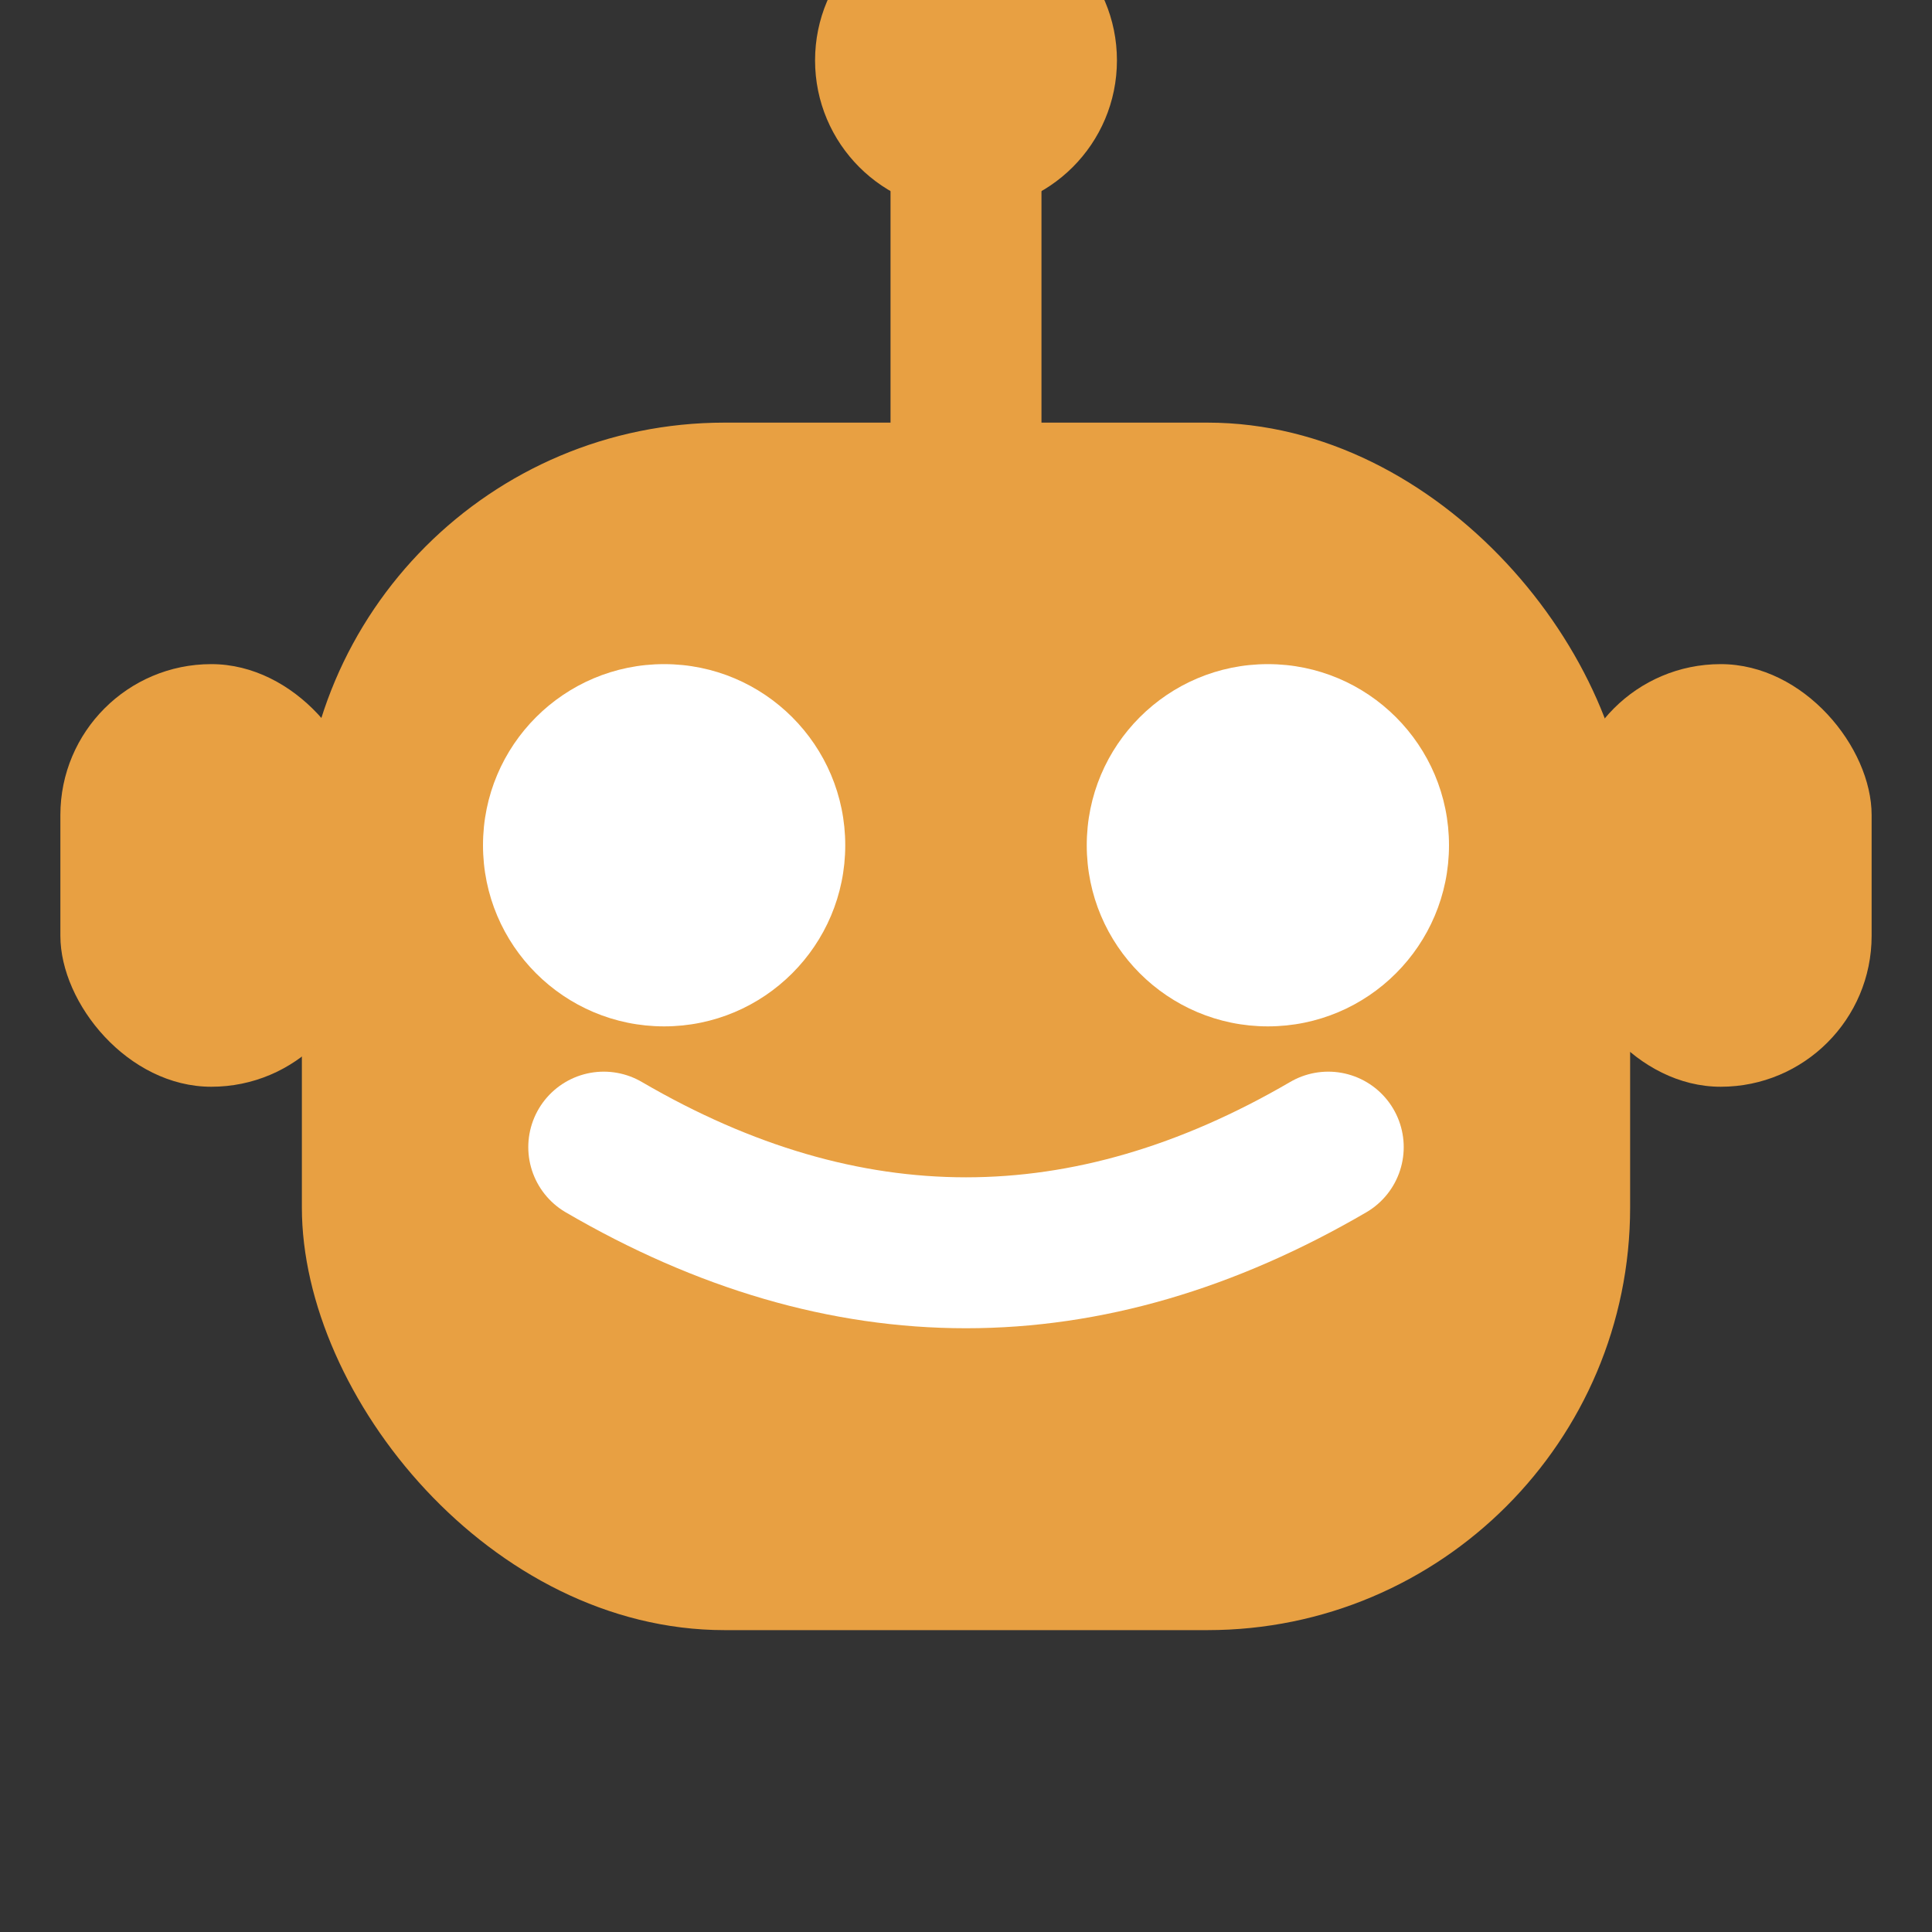
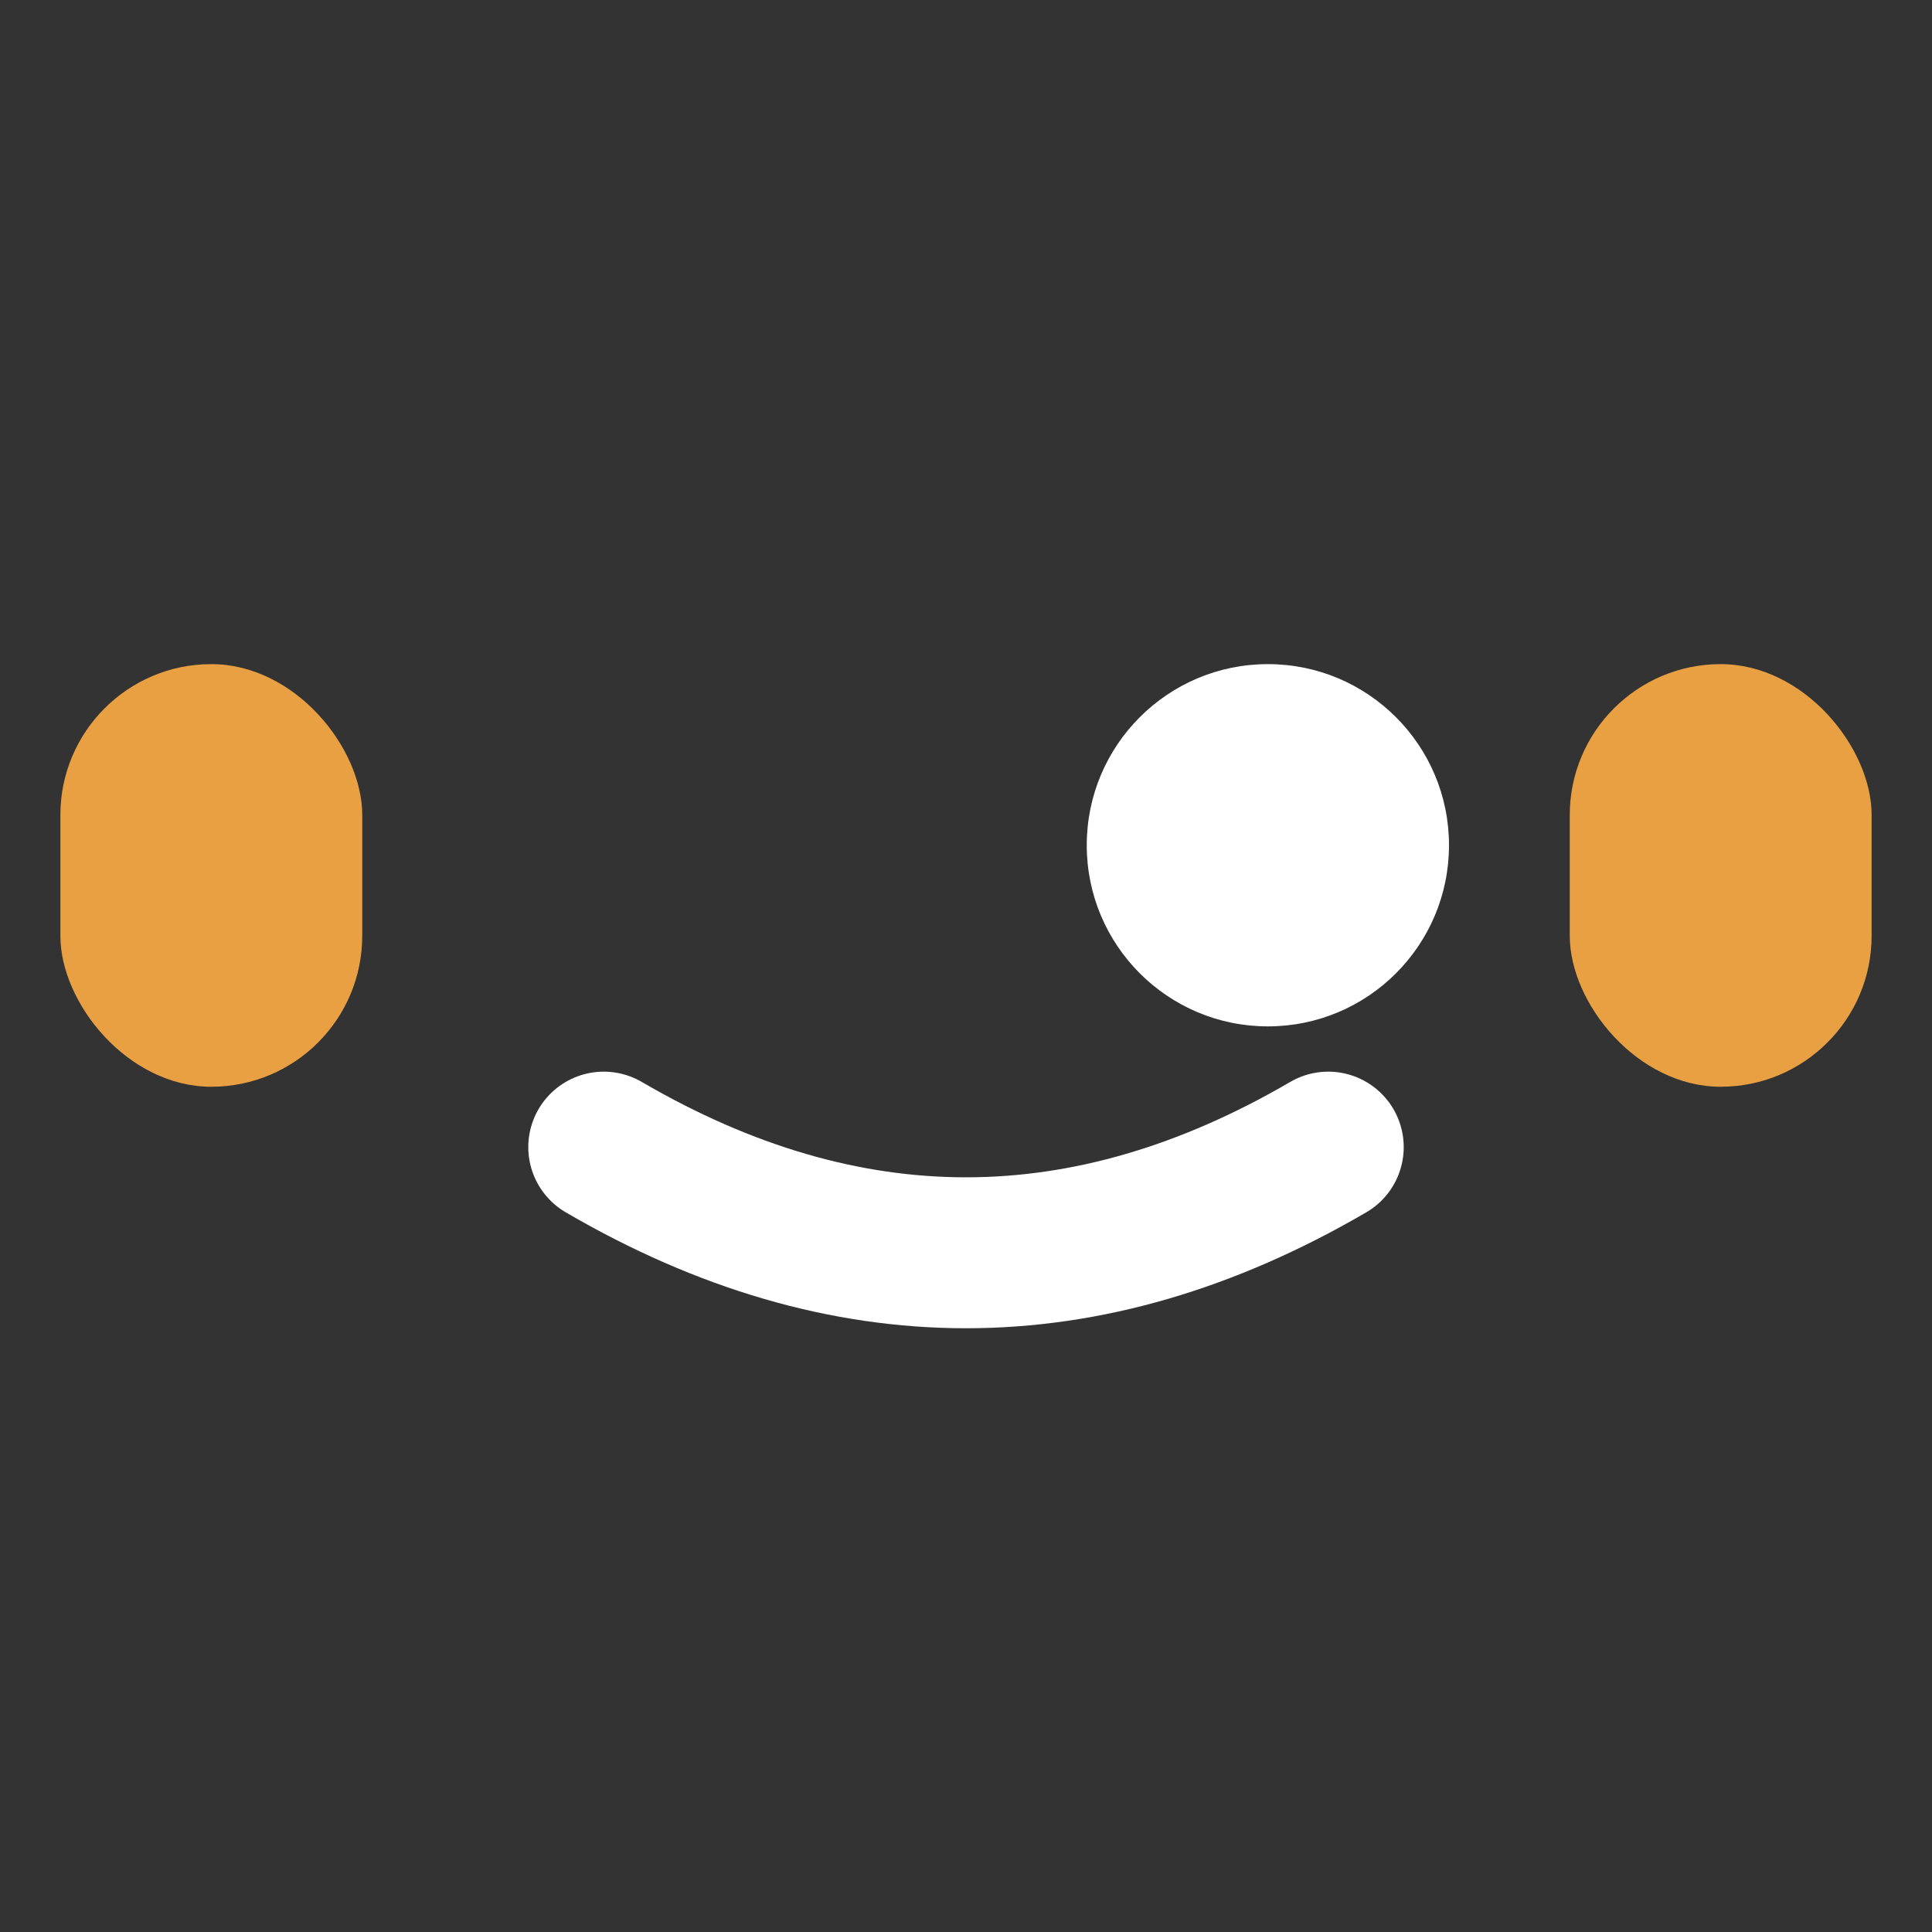
<svg xmlns="http://www.w3.org/2000/svg" viewBox="0 0 32 32" width="32" height="32">
  <rect x="0" y="0" width="32" height="32" fill="#333333" stroke="none" />
-   <line x1="16" y1="2" x2="16" y2="7" stroke="#E8A042" stroke-width="2.5" stroke-linecap="round" />
-   <circle cx="16" cy="1" r="2.5" fill="#E8A042" />
-   <rect x="5" y="7" width="22" height="20" rx="7" fill="#E8A042" />
  <rect x="1" y="11" width="5" height="7" rx="2.5" fill="#E8A042" />
  <rect x="26" y="11" width="5" height="7" rx="2.5" fill="#E8A042" />
-   <circle cx="11" cy="14" r="3" fill="white" />
  <circle cx="21" cy="14" r="3" fill="white" />
  <path d="M 10 19 Q 16 22.5 22 19" stroke="white" stroke-width="2.5" fill="none" stroke-linecap="round" />
</svg>